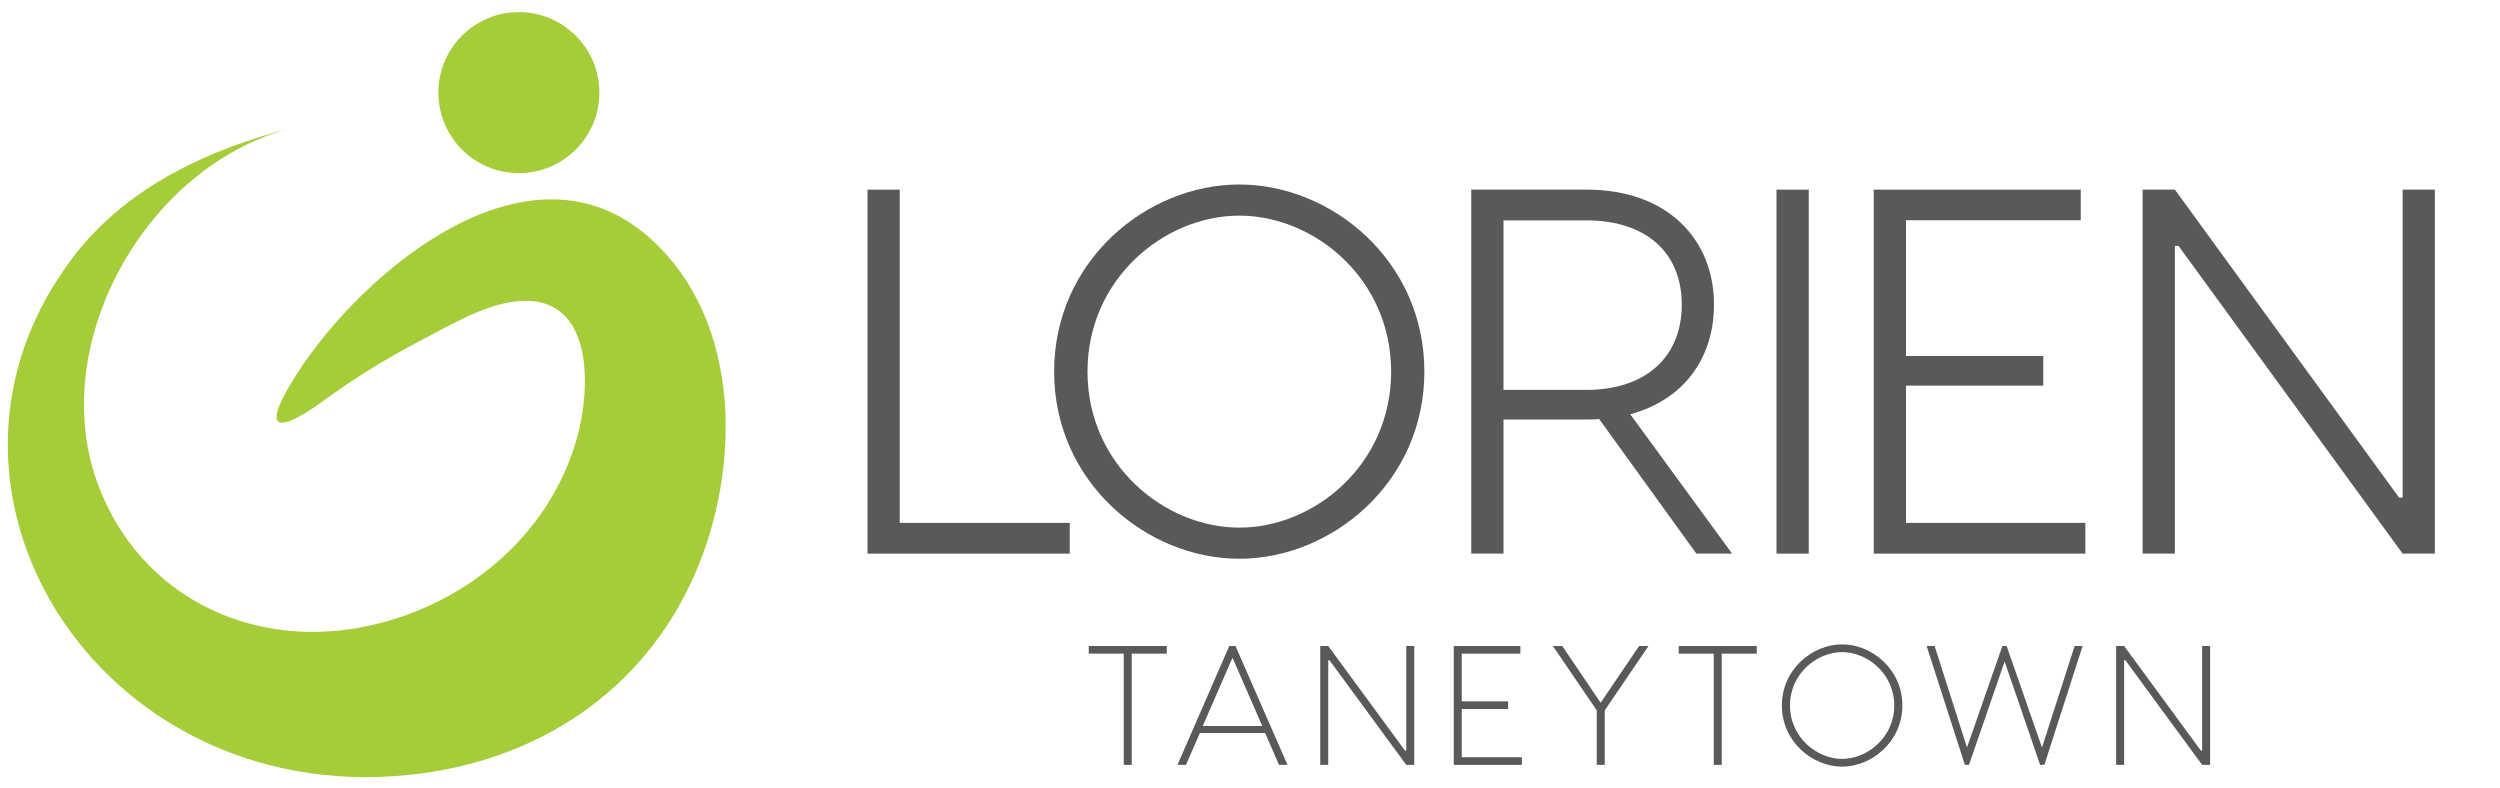
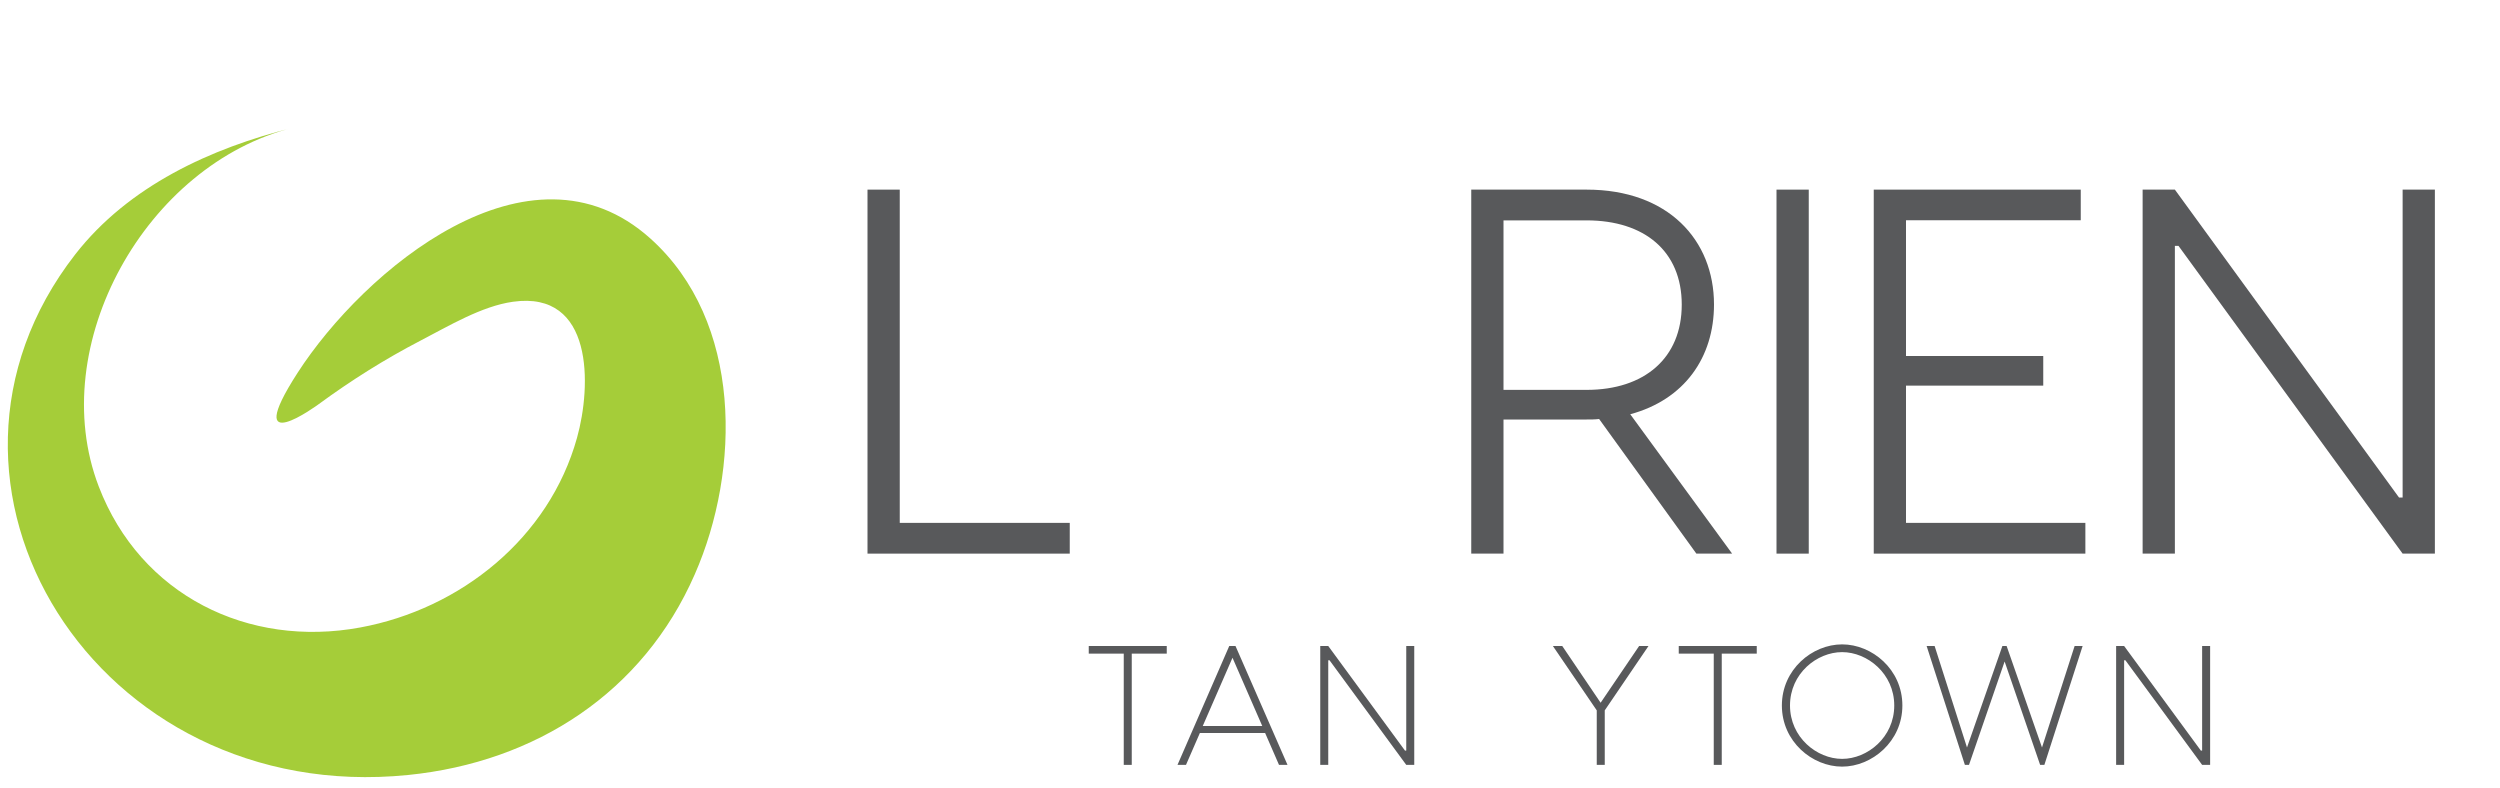
<svg xmlns="http://www.w3.org/2000/svg" version="1.1" id="Layer_1" x="0px" y="0px" viewBox="0 0 200 63" style="enable-background:new 0 0 200 63;" xml:space="preserve">
  <style type="text/css">
	.st0{clip-path:url(#SVGID_2_);}
	.st1{clip-path:url(#SVGID_4_);fill:#AACF37;}
	.st2{fill:#58595B;}
	.st3{fill:#A5CD39;}
	.st4{fill:#AACF37;}
</style>
  <g>
    <g>
      <path class="st2" d="M85.58,41.84v2.45H69.4V15.17h2.58v26.66H85.58z" />
-       <path class="st2" d="M113.95,29.73c0,8.86-7.4,14.97-14.81,14.97c-7.4,0-14.81-6.11-14.81-14.97s7.4-14.97,14.81-14.97    C106.55,14.76,113.95,20.87,113.95,29.73z M111.29,29.73c0-7.45-6.16-12.48-12.15-12.48C93.15,17.26,87,22.29,87,29.73    s6.16,12.48,12.15,12.48C105.14,42.21,111.29,37.18,111.29,29.73z" />
      <path class="st2" d="M135.71,44.29l-7.78-10.77c-0.33,0.04-0.67,0.04-1,0.04h-6.65v10.73h-2.58V15.17h9.23    c6.53,0,10.19,4.04,10.19,9.19c0,4.24-2.37,7.61-6.7,8.78l8.15,11.15H135.71z M120.28,31.19h6.65c4.62,0,7.61-2.54,7.61-6.82    c0-4.28-2.99-6.74-7.61-6.74h-6.65V31.19z" />
      <path class="st2" d="M144.7,44.29h-2.58V15.17h2.58V44.29z" />
      <path class="st2" d="M166.83,41.84v2.45H149.9V15.17h16.56v2.45h-13.98v10.86h10.98v2.37h-10.98v10.98H166.83z" />
      <path class="st2" d="M171.41,15.17h2.58l17.93,24.63h0.29V15.17h2.58v29.12h-2.58l-17.93-24.62h-0.29v24.62h-2.58V15.17z" />
      <path class="st2" d="M93.34,52.29h-2.8v8.9h-0.64v-8.9h-2.8v-0.61h6.24V52.29z" />
      <path class="st2" d="M101.21,58.64h-5.22l-1.11,2.55H94.2l4.14-9.51h0.5l4.16,9.51h-0.68L101.21,58.64z M100.98,58.08l-2.38-5.46    l-2.38,5.46H100.98z" />
      <path class="st2" d="M105.62,51.68h0.64l6.14,8.37h0.1v-8.37h0.64v9.51h-0.64l-6.14-8.37h-0.1v8.37h-0.64V51.68z" />
-       <path class="st2" d="M121.75,60.58v0.61h-5.45v-9.51h5.33v0.61h-4.69v3.82h3.71v0.61h-3.71v3.86H121.75z" />
      <path class="st2" d="M128.38,56.83v4.36h-0.64v-4.36l-3.51-5.15h0.75l3.07,4.54l3.08-4.54h0.75L128.38,56.83z" />
      <path class="st2" d="M140.54,52.29h-2.8v8.9h-0.64v-8.9h-2.8v-0.61h6.24V52.29z" />
      <path class="st2" d="M152.19,56.44c0,2.89-2.45,4.89-4.82,4.89c-2.39,0-4.82-2-4.82-4.89s2.43-4.89,4.82-4.89    C149.75,51.55,152.19,53.54,152.19,56.44z M151.54,56.44c0-2.55-2.15-4.27-4.17-4.27s-4.17,1.71-4.17,4.27    c0,2.55,2.15,4.27,4.17,4.27S151.54,58.99,151.54,56.44z" />
      <path class="st2" d="M163.55,61.19h-0.34l-2.84-8.27l-2.85,8.27h-0.33l-3.06-9.51h0.64l2.59,8.12l2.83-8.12h0.34l2.83,8.12    l2.61-8.12h0.64L163.55,61.19z" />
      <path class="st2" d="M169.29,51.68h0.64l6.14,8.37h0.1v-8.37h0.64v9.51h-0.64l-6.14-8.37h-0.1v8.37h-0.64V51.68z" />
    </g>
    <g>
-       <circle class="st3" cx="41.51" cy="7.41" r="6.44" />
      <path class="st3" d="M23.46,10.21C11.72,13.12,3.56,27.61,7.9,38.92c3.34,8.71,11.97,12.93,20.91,11.28    c8.04-1.48,15.12-7.16,17.35-15.17c1.17-4.19,1.33-11.8-5.12-10.89c-2.51,0.35-5.16,1.95-7.4,3.11c-2.85,1.48-5.55,3.18-8.14,5.08    c0,0-6.31,4.65-1.69-2.51c5.26-8.15,18.55-19.42,28.22-10.74c7.4,6.64,7.22,18.52,3.55,26.87C51.45,55.39,42.87,60.97,32.64,62    C7.67,64.51-8.29,38.73,6.02,20.35C10.28,14.88,16.87,11.85,23.46,10.21z" />
    </g>
  </g>
</svg>